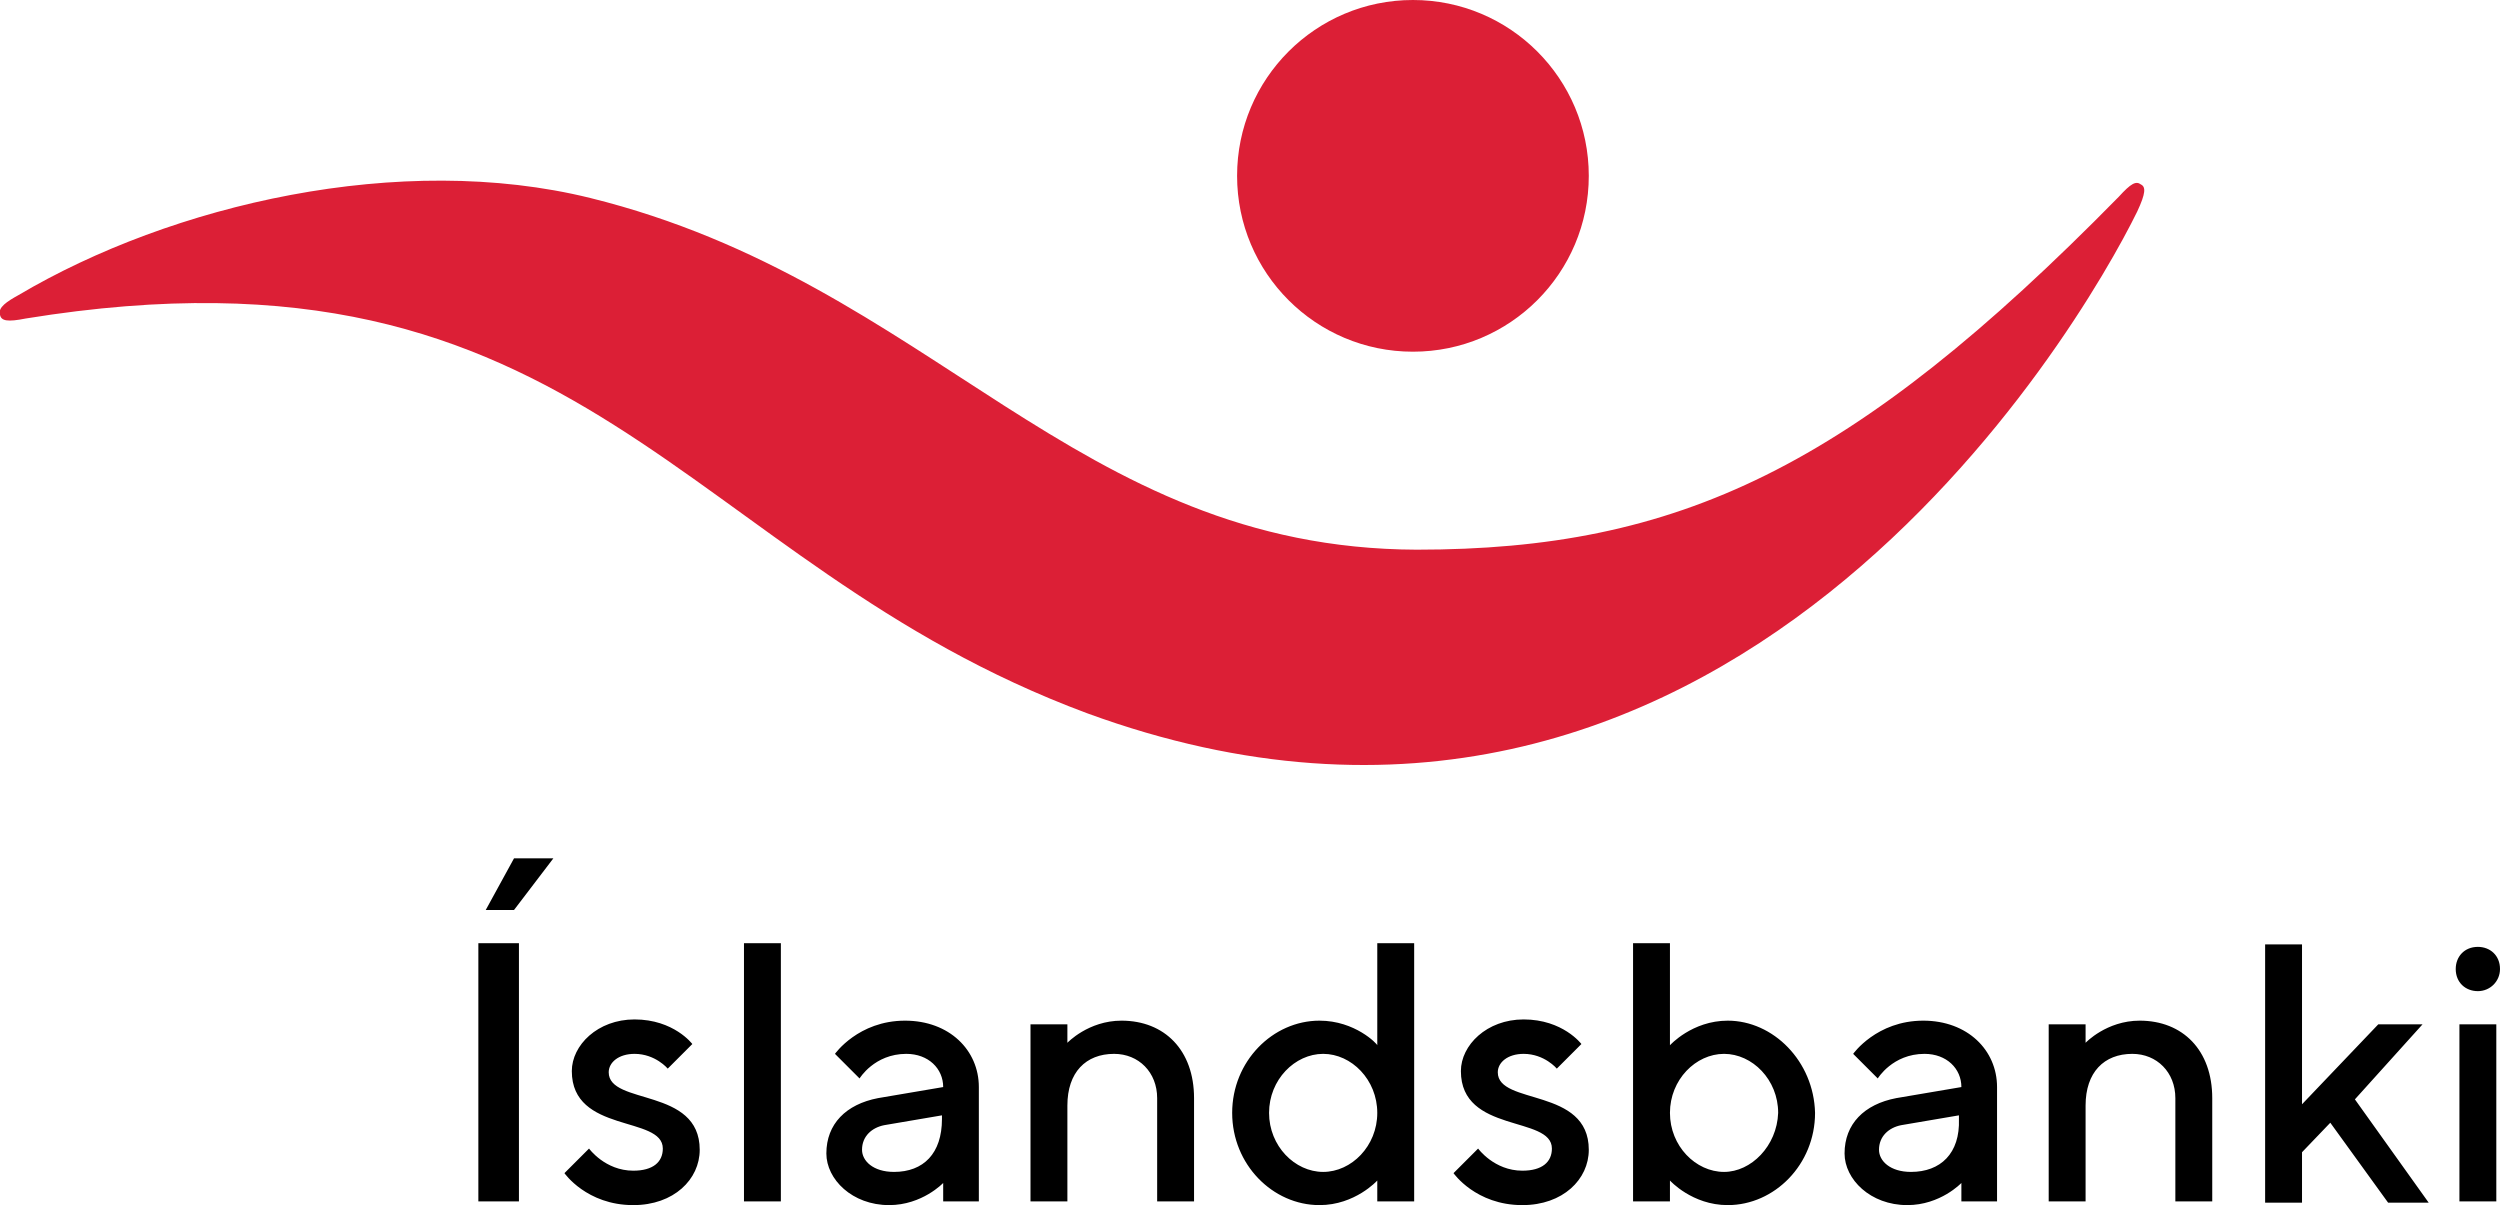
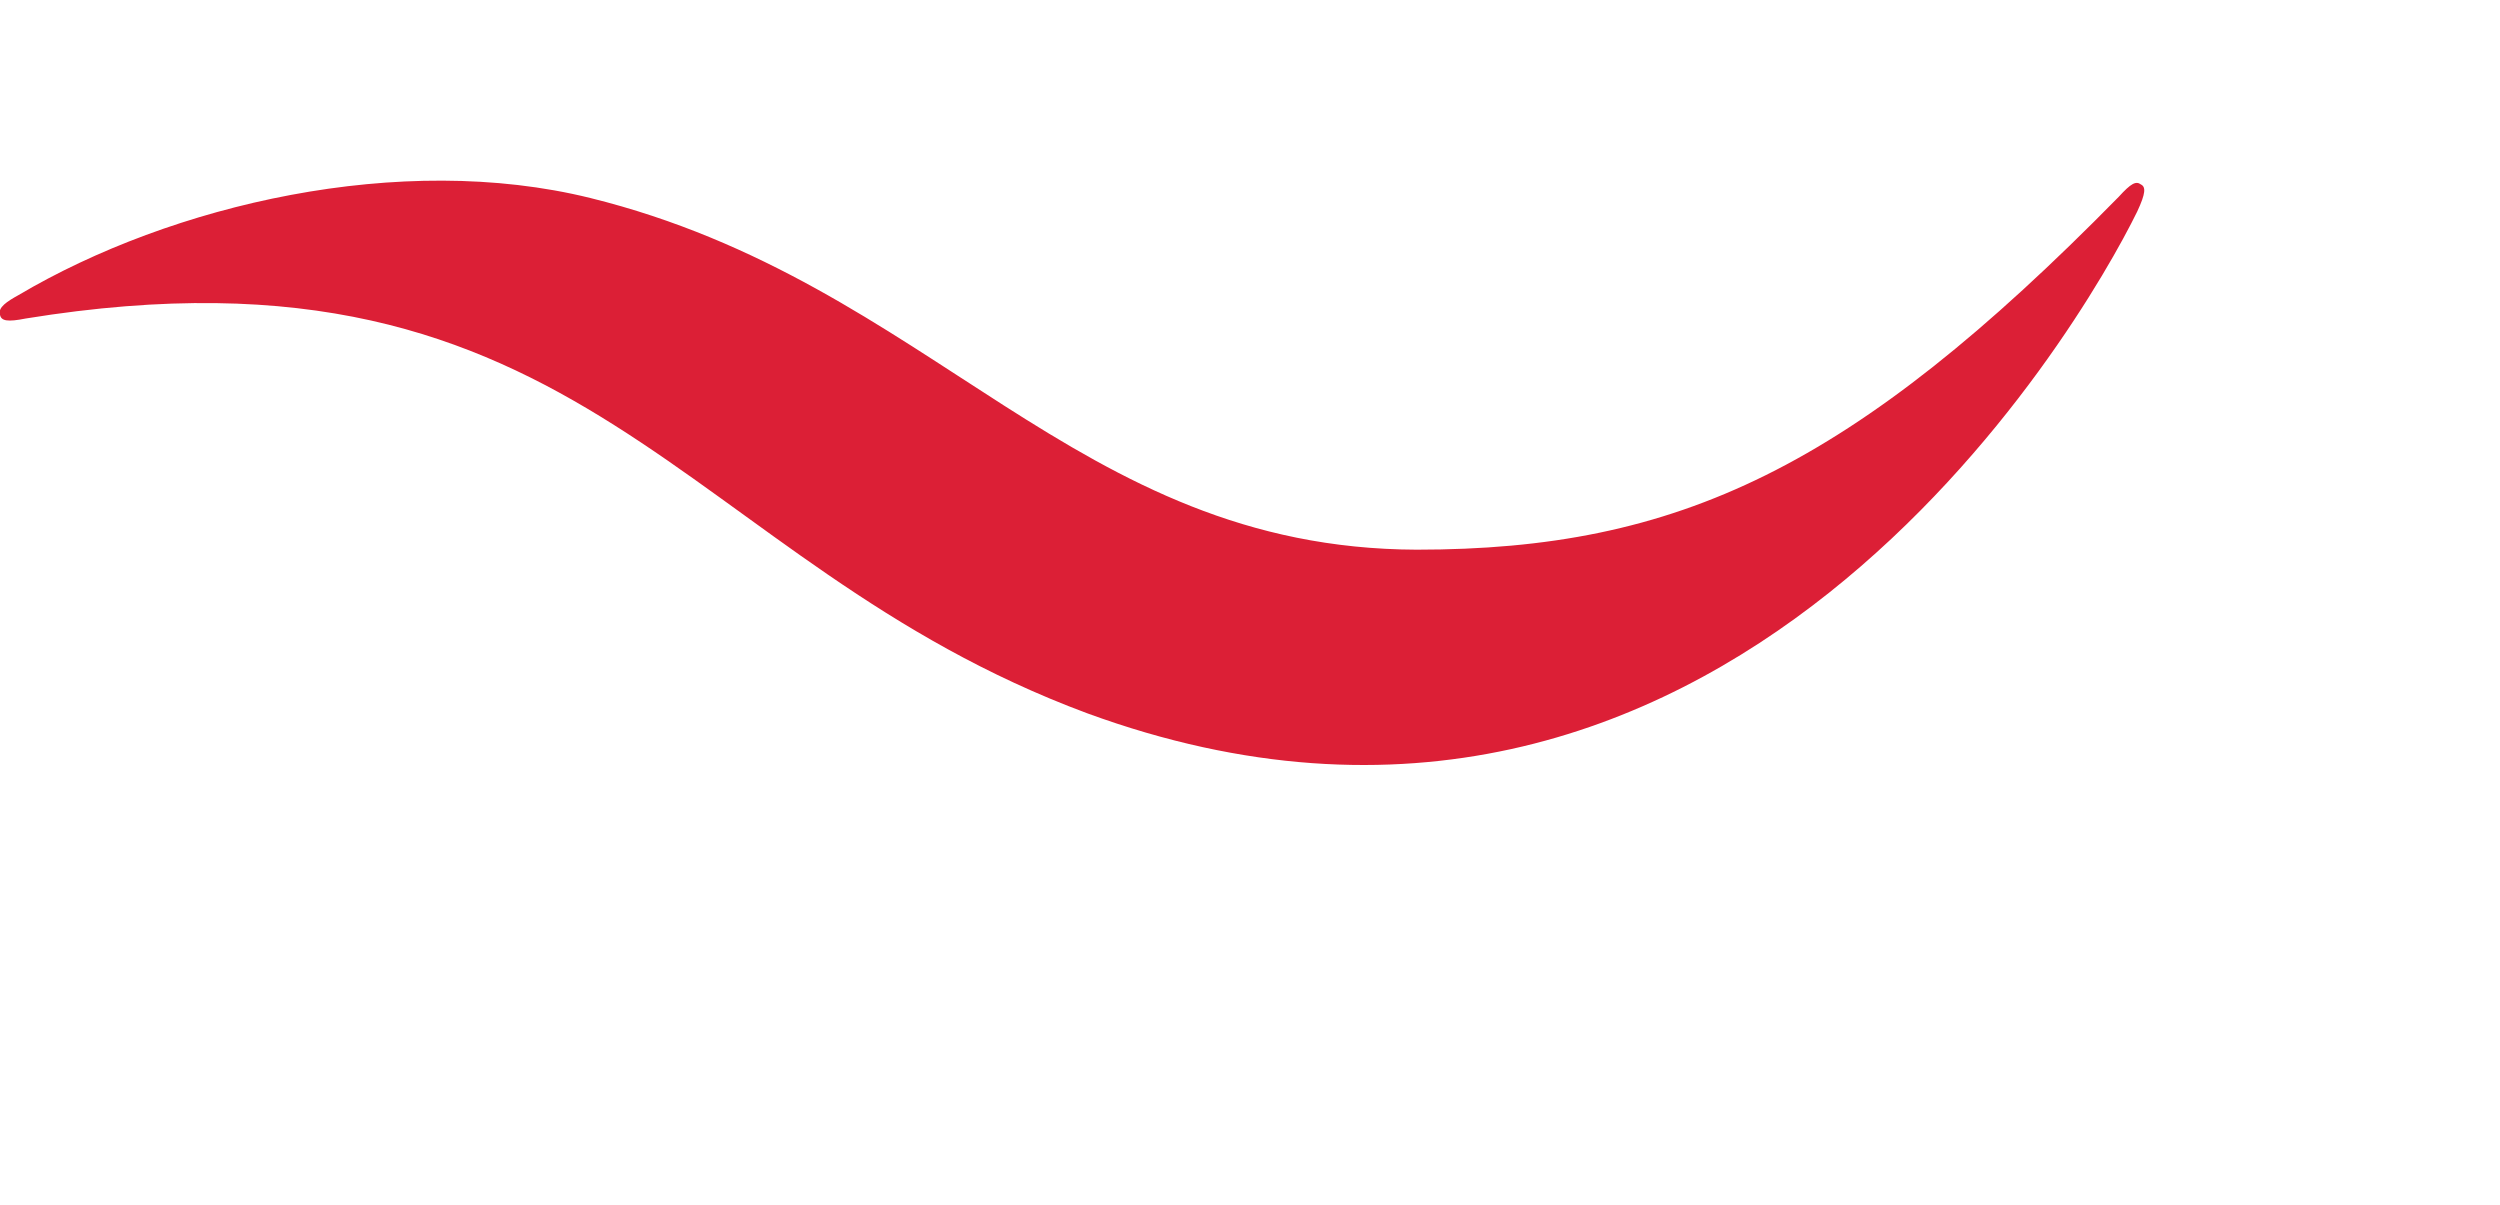
<svg xmlns="http://www.w3.org/2000/svg" version="1.1" id="Layer_1" x="0px" y="0px" viewBox="0 0 203.3 98" style="enable-background:new 0 0 203.3 98;" xml:space="preserve">
  <style type="text/css">
  .st0{fill:#DC1F36;}
 </style>
  <g>
-     <path d="M203.3,78.8c0-1.1-0.8-1.8-1.8-1.8c-1.1,0-1.8,0.8-1.8,1.8c0,1.1,0.8,1.8,1.8,1.8C202.5,80.6,203.3,79.8,203.3,78.8    M203,83.3h-3v14.4h3V83.3z M197,83.3h-3.6l-6.2,6.5v-13h-3v21h3v-4.1l2.3-2.4l4.7,6.5h3.3l-6-8.4L197,83.3z M169.6,83.3h-3v14.4h3   v-7.8c0-2.7,1.5-4.2,3.8-4.2c2,0,3.5,1.5,3.5,3.6v8.4h3v-8.4c0-3.9-2.4-6.3-5.9-6.3c-2.7,0-4.4,1.8-4.4,1.8V83.3z M155.4,95.3   c-1.7,0-2.6-0.9-2.6-1.8c0-1.1,0.8-1.8,1.8-2l4.7-0.8v0.3C159.4,93.8,157.8,95.3,155.4,95.3 M162.4,97.7v-9.3c0-3-2.4-5.4-6-5.4   c-3.8,0-5.7,2.7-5.7,2.7l2,2c0,0,1.2-2,3.8-2c1.8,0,3,1.2,3,2.7l-5.3,0.9c-2.6,0.5-4.2,2.1-4.2,4.5c0,2.1,2.1,4.2,5.1,4.2   c2.7,0,4.4-1.8,4.4-1.8v1.5L162.4,97.7L162.4,97.7z M140.2,95.3c-2.3,0-4.4-2.1-4.4-4.8s2.1-4.8,4.4-4.8c2.3,0,4.4,2.1,4.4,4.8   C144.5,93.2,142.4,95.3,140.2,95.3 M140.5,83c-2.9,0-4.7,2-4.7,2v-8.3h-3v21h3V96c0,0,1.8,2,4.7,2c3.8,0,7.1-3.3,7.1-7.5   C147.5,86.3,144.2,83,140.5,83 M128.6,84.9c0,0-1.5-2-4.7-2c-3,0-5.1,2.1-5.1,4.2c0,5.1,7.4,3.6,7.4,6.3c0,1.1-0.8,1.8-2.4,1.8   c-2.3,0-3.6-1.8-3.6-1.8l-2,2c0,0,1.8,2.6,5.6,2.6c3.3,0,5.4-2.1,5.4-4.5c0-5.1-7.4-3.6-7.4-6.3c0-0.8,0.8-1.5,2.1-1.5   c1.7,0,2.7,1.2,2.7,1.2L128.6,84.9z M107.6,95.3c-2.3,0-4.4-2.1-4.4-4.8s2.1-4.8,4.4-4.8s4.4,2.1,4.4,4.8S109.9,95.3,107.6,95.3    M107.3,83c-3.8,0-7.1,3.3-7.1,7.5s3.3,7.5,7.1,7.5c2.9,0,4.7-2,4.7-2v1.7h3v-21h-3v8.3C112,84.9,110.2,83,107.3,83 M86.8,83.3h-3   v14.4h3v-7.8c0-2.7,1.5-4.2,3.8-4.2c2,0,3.5,1.5,3.5,3.6v8.4h3v-8.4c0-3.9-2.4-6.3-5.9-6.3c-2.7,0-4.4,1.8-4.4,1.8V83.3z    M72.7,95.3c-1.7,0-2.6-0.9-2.6-1.8c0-1.1,0.8-1.8,1.8-2l4.7-0.8v0.3C76.6,93.8,75.1,95.3,72.7,95.3 M79.6,97.7v-9.3   c0-3-2.4-5.4-6-5.4c-3.8,0-5.7,2.7-5.7,2.7l2,2c0,0,1.2-2,3.8-2c1.8,0,3,1.2,3,2.7l-5.3,0.9c-2.6,0.5-4.2,2.1-4.2,4.5   c0,2.1,2.1,4.2,5.1,4.2c2.7,0,4.4-1.8,4.4-1.8v1.5H79.6z M63.5,76.7h-3v21h3V76.7z M56.3,84.9c0,0-1.5-2-4.7-2   c-3,0-5.1,2.1-5.1,4.2c0,5.1,7.4,3.6,7.4,6.3c0,1.1-0.8,1.8-2.4,1.8c-2.3,0-3.6-1.8-3.6-1.8l-2,2c0,0,1.8,2.6,5.6,2.6   c3.3,0,5.4-2.1,5.4-4.5c0-5.1-7.4-3.6-7.4-6.3c0-0.8,0.8-1.5,2.1-1.5c1.7,0,2.7,1.2,2.7,1.2L56.3,84.9z M39.5,74h2.3l3.2-4.2h-3.2   L39.5,74z M38.9,97.7h3.3v-21h-3.3V97.7z">
-   </path>
-     <path class="st0" d="M114.9,0c7.9,0,14.3,6.4,14.3,14.3s-6.4,14.3-14.3,14.3s-14.3-6.4-14.3-14.3C100.6,6.4,107,0,114.9,0">
-   </path>
    <path class="st0" d="M173.8,17.2c0.7-1.5,0.7-2,0.3-2.2c-0.4-0.3-0.8-0.1-1.8,1c-21.7,22.1-35.8,28.7-57.1,28.7   C87.3,44.6,75.9,23,48,16.1C32.6,12.3,14,16.6,1.5,24c-0.9,0.5-1.7,1-1.5,1.6c0.1,0.5,0.6,0.6,2.1,0.3   c45.6-7.4,53.2,19.8,86.3,32.1C140,76.9,169.2,26.6,173.8,17.2">
  </path>
  </g>
</svg>